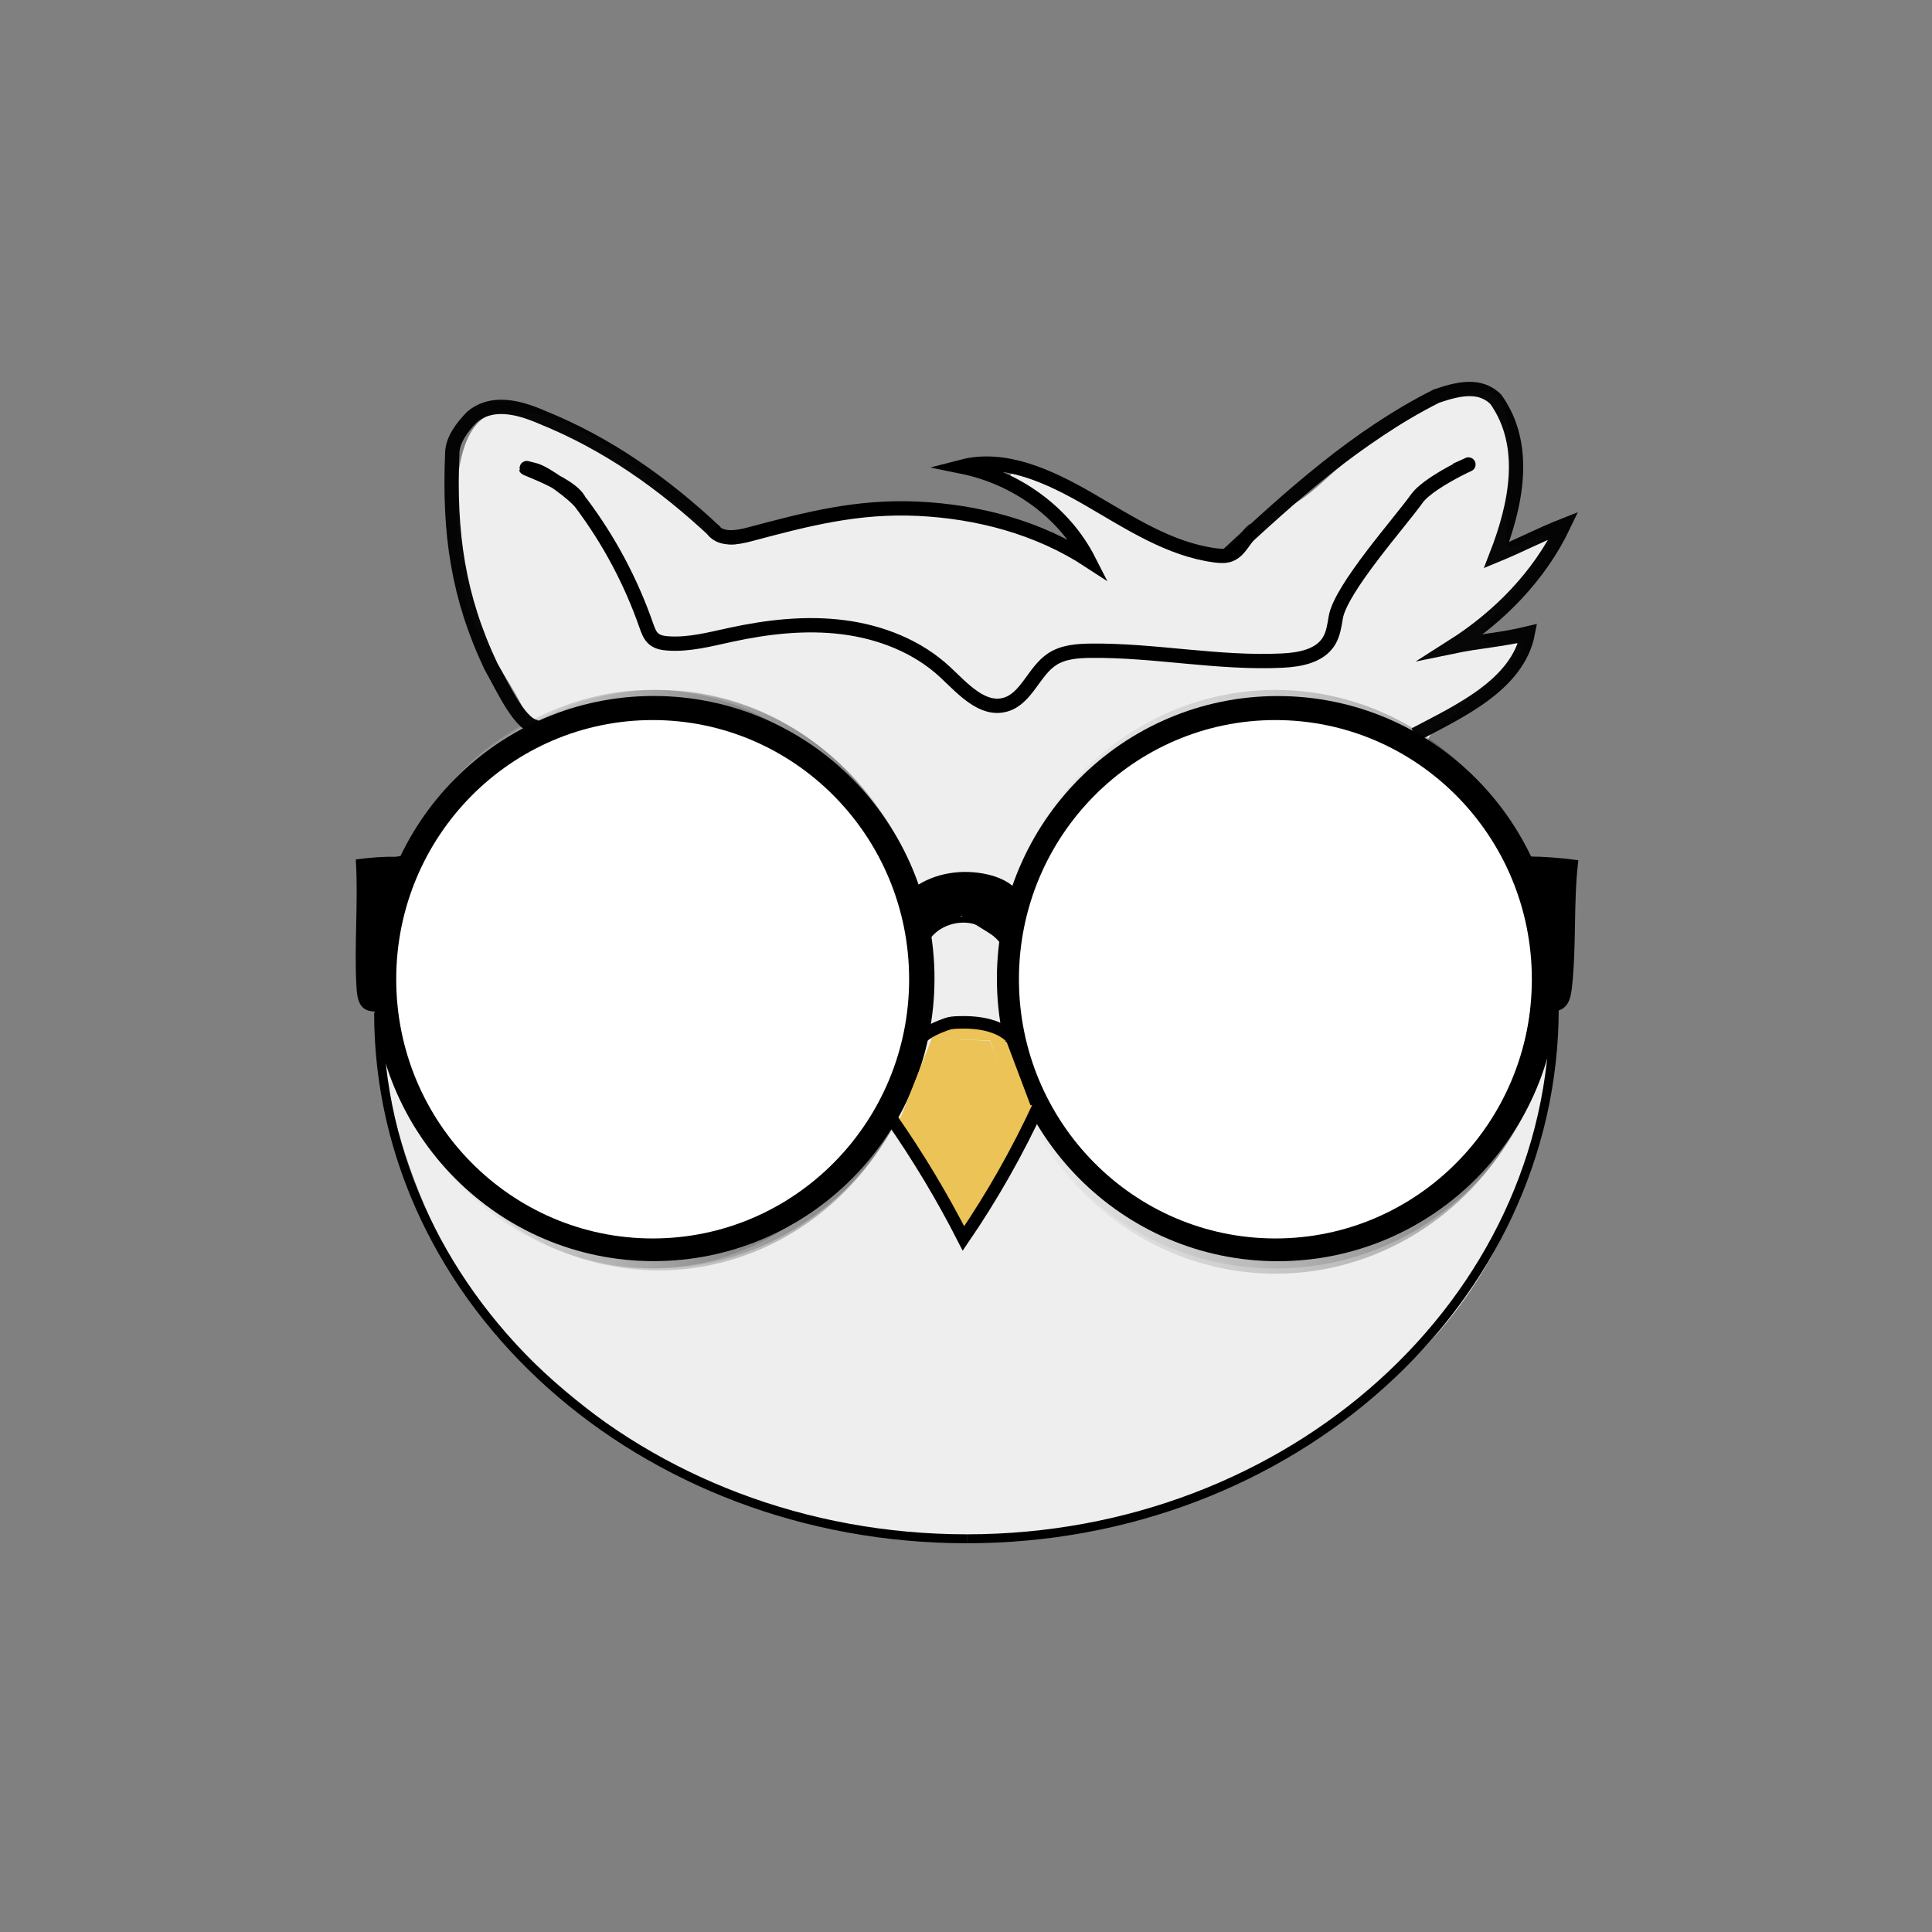
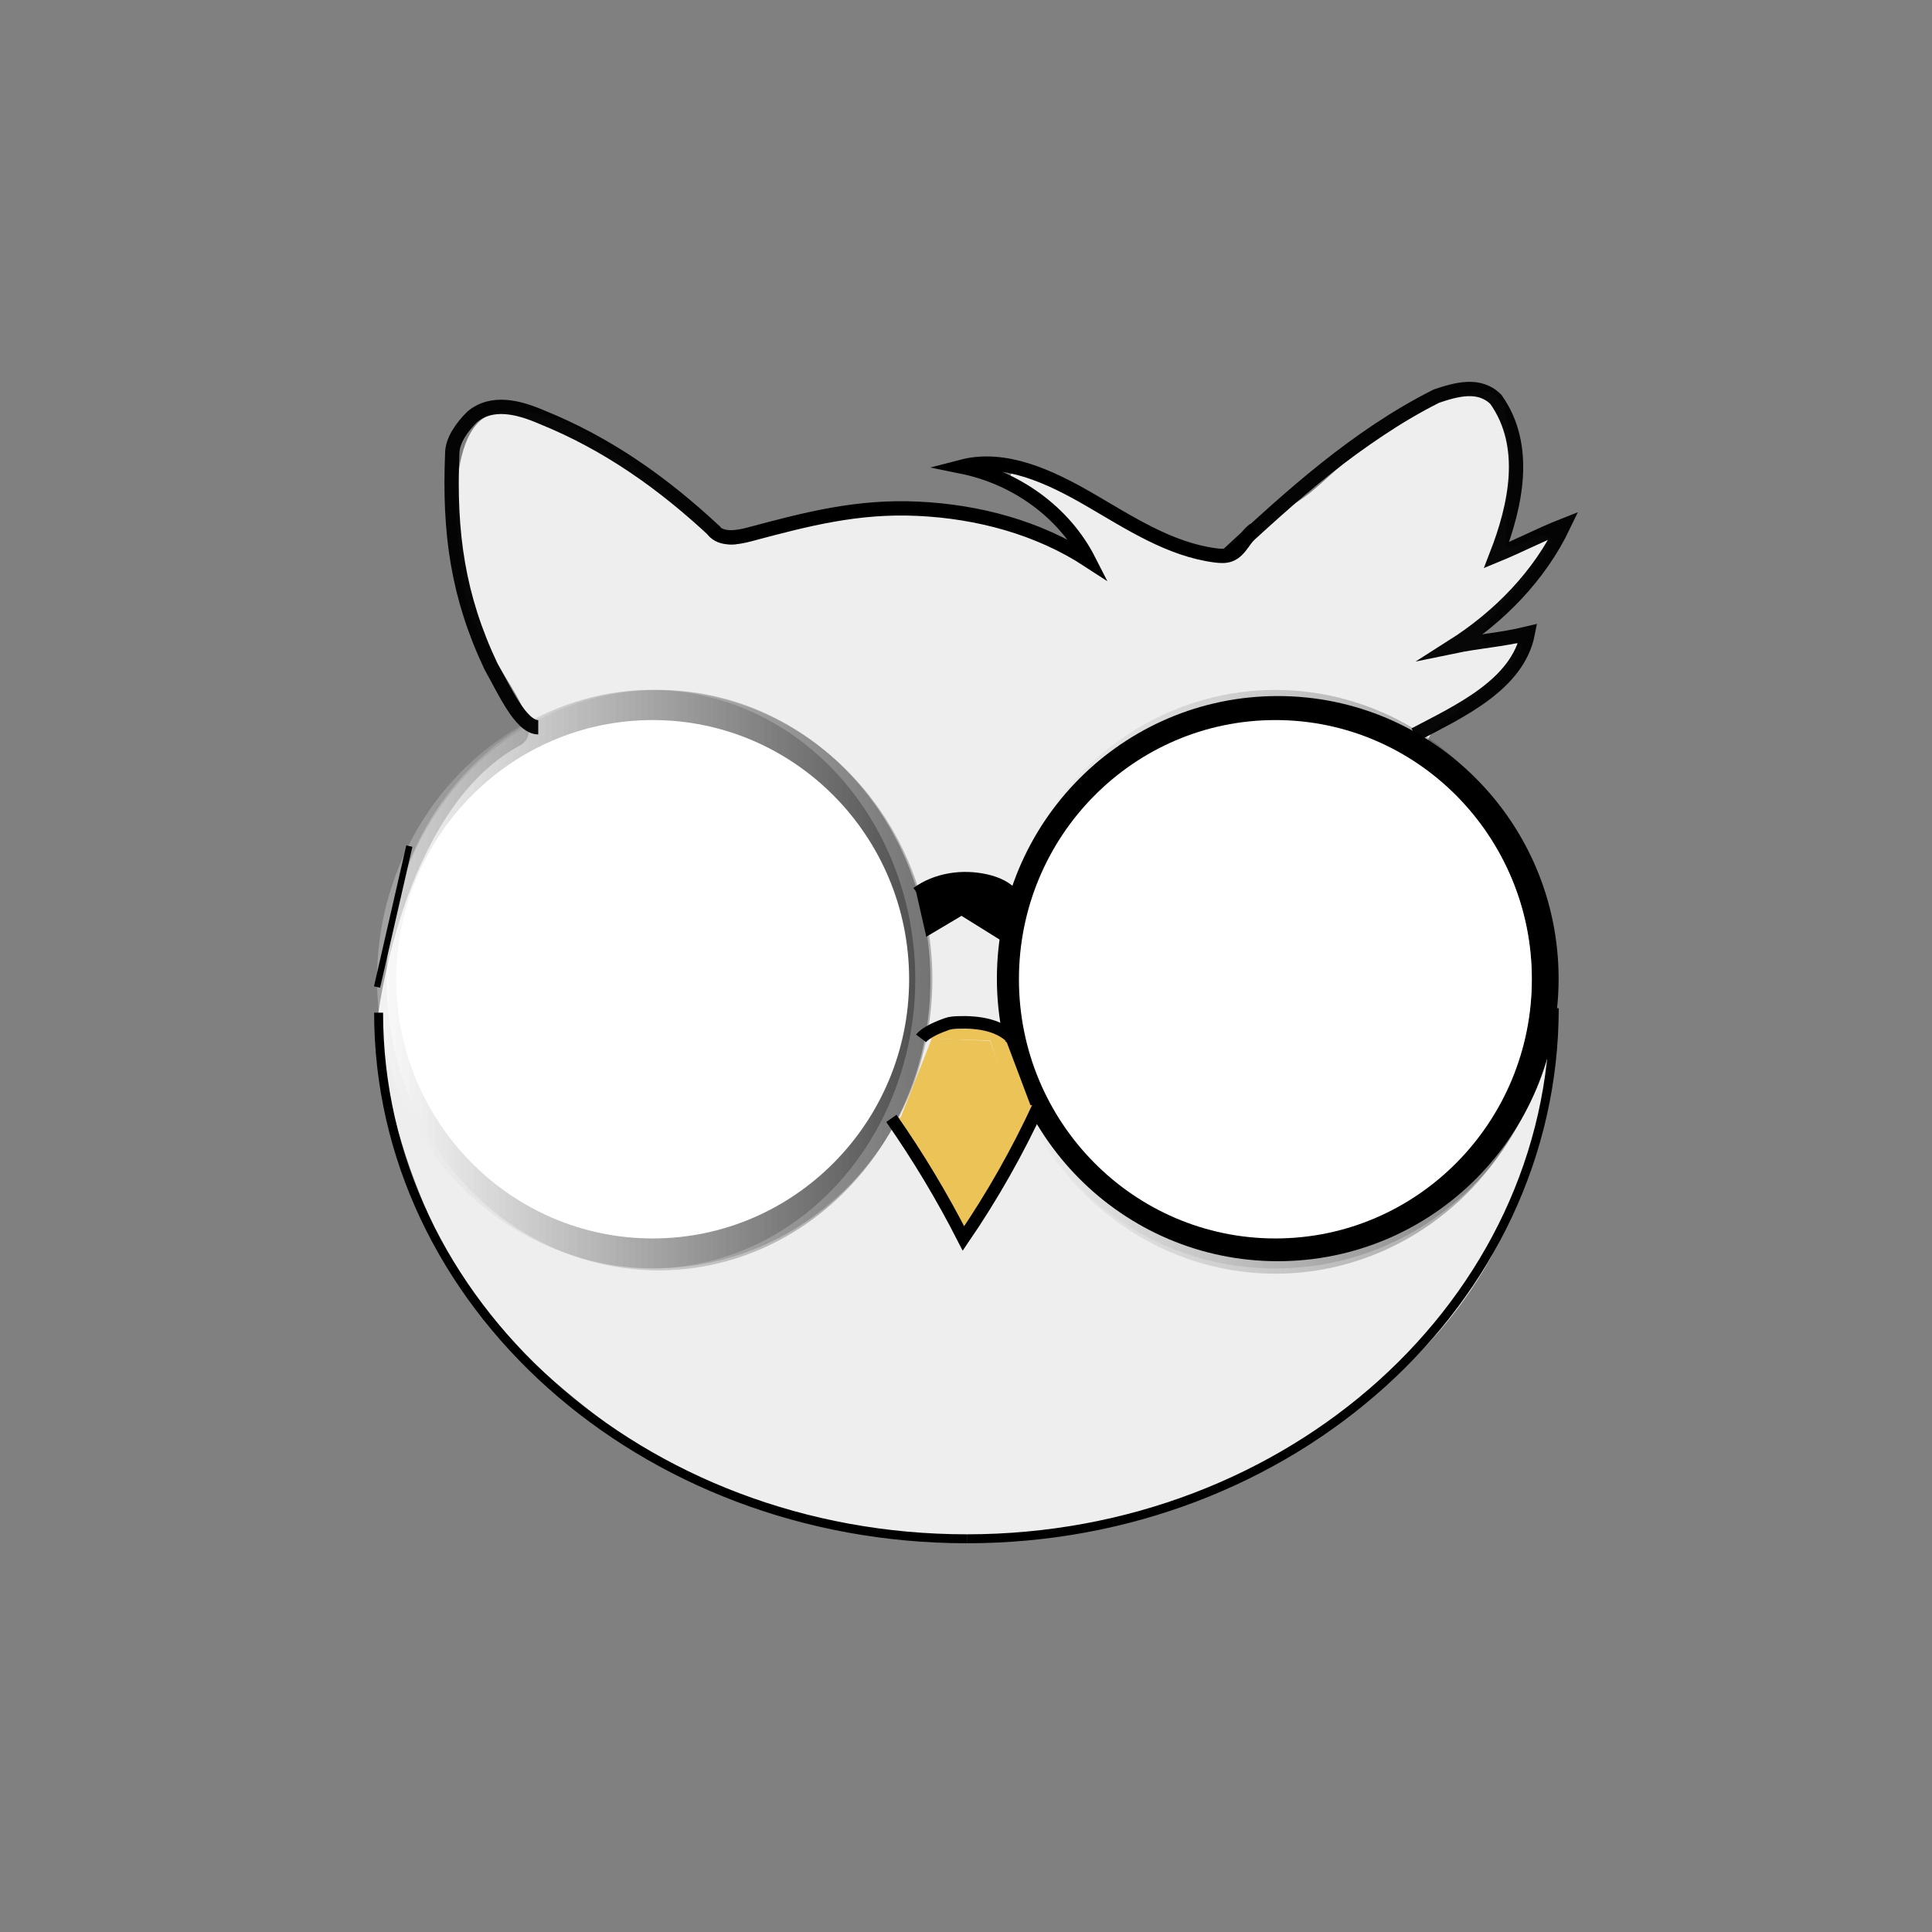
<svg xmlns="http://www.w3.org/2000/svg" version="1.1" x="0px" y="0px" width="1080px" height="1080px" viewBox="0 0 1080 1080" style="enable-background:new 0 0 1080 1080;" xml:space="preserve">
  <rect x="0" y="0" width="1080" height="1080" fill="#808080" stroke="none" />
  <style type="text/css">
	.st0{display:none;fill:#6AB288;stroke:#000000;stroke-width:5;stroke-miterlimit:10;}
	.st1{fill:none;}
	.st2{display:none;opacity:0.969;fill:none;stroke:#000000;stroke-width:9;stroke-miterlimit:10;}
	.st3{display:none;opacity:0.969;fill:none;stroke:#000000;stroke-width:3.5;stroke-miterlimit:10;}
	.st4{display:none;opacity:0.631;fill:#FFFFFF;stroke:#000000;stroke-miterlimit:10;}
	.st5{display:none;opacity:0.69;fill:#FFFFFF;stroke:#000000;stroke-miterlimit:10;}
	.st6{display:none;fill:none;stroke:#ED1C1C;stroke-width:5;stroke-miterlimit:10;}
	.st7{display:none;fill:none;stroke:#000000;stroke-width:9;stroke-miterlimit:10;}
	.st8{fill:none;stroke:#000000;stroke-width:8;stroke-miterlimit:10;}
	.st9{opacity:0.278;fill:url(#SVGID_1_);}
	.st10{opacity:0.322;fill:url(#SVGID_2_);}
	.st11{opacity:0.329;fill:url(#SVGID_3_);}
	.st12{fill:none;stroke:#000000;stroke-width:15;stroke-miterlimit:10;}
	.st13{fill:#FFFFFF;}
	.st14{fill:none;stroke:#000000;stroke-width:5;stroke-miterlimit:10;}
	.st15{display:none;fill:none;stroke:#000000;stroke-width:4;stroke-miterlimit:10;}
	.st16{display:none;fill:none;stroke:#000000;stroke-width:9;stroke-miterlimit:10;stroke-dasharray:0,0,0,0,0,0;}
	.st17{display:none;stroke:#000000;stroke-width:9;stroke-miterlimit:10;stroke-dasharray:0,0,0,0,0,0;}
	.st18{display:none;fill:#FFFFFF;stroke:#000000;stroke-width:5;stroke-miterlimit:10;}
	.st19{fill:#EFEEEF;}
	.st20{opacity:0.278;fill:url(#SVGID_4_);}
	.st21{opacity:0.322;fill:url(#SVGID_5_);}
	.st22{opacity:0.329;fill:url(#SVGID_6_);}
	.st23{opacity:0.251;fill:url(#SVGID_7_);}
	.st24{opacity:0.349;fill:url(#SVGID_8_);}
	.st25{stroke:#000000;stroke-width:3.5;stroke-miterlimit:10;}
	.st26{fill:none;stroke:#000000;stroke-width:3.5;stroke-miterlimit:10;}
	.st27{fill:#EBC356;stroke:#EBC356;stroke-miterlimit:10;}
	.st28{fill:#EBC356;}
	.st29{fill:#EBC356;stroke:#000000;stroke-width:7;stroke-miterlimit:10;}
	.st30{opacity:0.969;fill:none;stroke:#000000;stroke-width:8;stroke-miterlimit:10;}
</style>
  <g id="Layer_8">
</g>
  <g id="Layer_1">
    <g id="Layer_9">
	</g>
    <g id="Glasses">
	</g>
    <g id="Layer_3_face">
      <g id="Nose">
		</g>
    </g>
    <g id="Tie">
	</g>
  </g>
  <g id="Head">
</g>
  <g id="Layer_5">
    <g>
      <g>
        <circle class="st18" cx="540" cy="540" r="537.5" />
        <g>
          <g>
            <g>
              <path class="st19" d="M281.02,229.82c-33.05,2.91-27.35,68.21-21.02,103.55c5.43,30.36,50.83,72.37,30.45,83.44        c-66.75,36.27-79.66,154.67-79.66,154.67s4.92,73.19,46.67,141.65c18.98,31.12,49.98,58.86,83.13,83.79        c30.3,22.78,67.46,40.76,108.2,50.42c10.7,2.54,23.11,5.9,34.01,7.37c5.99,0.81,12.19,2.33,18.02,3.36        c65.23,11.48,134.45-7.31,183.09-28.76c120.02-52.93,181.84-139.65,181.84-259.94c0-20.97-4.29-63.57-22.78-98.9        c-11.54-22.05-58.34-46.31-41.12-62.33c7.67-7.13,39.64-30.94,47.77-43.2c7.41-11.18-22.55-0.41-20.73-9.56        c2.53-12.77,34.63-40.22,36.83-50.41c3.47-16.08-23.87,8.61-23.87-1.93c0-22.37,10.53-85.52-13.37-84.55        c-17.3,0.7-34.32,9.85-74.27,38.22c-8.98,6.38-18.73,17.75-29.64,24.21c-27.39,16.24-9.59,9.54-32.71,29.1        c-11.82,10-110.94-51.25-125.45-45.73c-11.74,4.47,49.56,38.14,37.63,41c-22.67,5.43-41.09-16.06-66.97-16.77        c-23.66-0.64-64.29-2.74-94.59,4.11c-22.23,5.03-30.73,19.22-43.87,6.93C354.73,258.51,317.13,226.65,281.02,229.82z" />
              <linearGradient id="SVGID_1_" gradientUnits="userSpaceOnUse" x1="210.778" y1="547.362" x2="521.207" y2="547.362">
                <stop offset="0" style="stop-color:#FFFFFF" />
                <stop offset="1" style="stop-color:#000000" />
              </linearGradient>
              <ellipse class="st9" cx="365.99" cy="547.36" rx="155.21" ry="161.69" />
              <linearGradient id="SVGID_2_" gradientUnits="userSpaceOnUse" x1="216.112" y1="547.362" x2="511.627" y2="547.362">
                <stop offset="0" style="stop-color:#FFFFFF" />
                <stop offset="1" style="stop-color:#000000" />
              </linearGradient>
              <ellipse class="st10" cx="363.87" cy="547.36" rx="147.76" ry="161.69" />
              <linearGradient id="SVGID_3_" gradientUnits="userSpaceOnUse" x1="216.112" y1="547.924" x2="520.112" y2="547.924">
                <stop offset="0" style="stop-color:#FFFFFF" />
                <stop offset="1" style="stop-color:#000000" />
              </linearGradient>
              <ellipse class="st11" cx="368.11" cy="547.92" rx="152" ry="162.25" />
              <linearGradient id="SVGID_4_" gradientUnits="userSpaceOnUse" x1="557.464" y1="552.822" x2="868.442" y2="552.822">
                <stop offset="0" style="stop-color:#FCFCFC" />
                <stop offset="1" style="stop-color:#030303" />
              </linearGradient>
              <ellipse style="opacity:0.251;fill:url(#SVGID_4_);" cx="712.95" cy="552.82" rx="155.49" ry="156.26" />
              <linearGradient id="SVGID_5_" gradientUnits="userSpaceOnUse" x1="557.464" y1="548.842" x2="868.442" y2="548.842">
                <stop offset="0" style="stop-color:#FFFFFF" />
                <stop offset="1" style="stop-color:#000000" />
              </linearGradient>
              <ellipse style="opacity:0.349;fill:url(#SVGID_5_);" cx="712.95" cy="548.84" rx="155.49" ry="163.17" />
              <polyline points="565.92,495.75 559.65,494.29 511.63,496.45 517.81,523.65 537.49,511.96 560.34,526.19 566.29,499.07               " />
              <ellipse class="st12" cx="714.27" cy="547.06" rx="149.5" ry="150.46" />
-               <ellipse class="st12" cx="365.39" cy="547.02" rx="149.5" ry="150.46" />
-               <path class="st25" d="M856.31,562.63c2.88,1,9.6,1.32,12.53,0.96c2.25-0.28,4.65-1.11,6.19-3.95        c1.24-2.29,1.69-5.51,2.03-8.59c2.44-22.61,0.77-46.09,3.3-68.67c-8.76-1.16-17.55-1.77-25.98-1.87        c-1.43-0.63-8.64-0.76-9.32,0.77C836.68,500.05,856.31,562.63,856.31,562.63z" />
              <line class="st25" x1="228.82" y1="472.98" x2="210.77" y2="551.75" />
-               <path class="st25" d="M222.38,563.53c-2.42,0.91-12.68,0.38-15.09-0.07c-1.85-0.34-3.8-1.25-4.97-4.13        c-0.94-2.33-1.2-5.56-1.36-8.64c-1.2-22.66,1.04-46.09-0.23-68.73c7.29-0.89,13.8-1.42,20.77-1.26        c1.21-0.59,15.41-1.39,15.92,0C244.41,499.96,222.38,563.53,222.38,563.53z" />
              <ellipse id="Eye__x3E__10_" class="st13" cx="364.85" cy="547.41" rx="143.36" ry="144.89" />
              <ellipse id="Eye_lens_9_" class="st13" cx="712.95" cy="547.41" rx="143.36" ry="144.89" />
-               <path class="st26" d="M514.9,530.96c5.01-16.81,25.51-20.73,35.54-13.48c4.96,3.58,10.77,6.75,14.29,16.51" />
              <path class="st25" d="M511.63,497.79c11.33-8.19,26.37-10.39,39.97-7.28c6.08,1.39,12.21,3.98,16.08,8.91" />
              <polygon class="st27" points="521.25,580.96 503.64,625.62 566.41,619.63 553.1,582.32       " />
              <path class="st28" d="M552.97,579.81l13.45,40.58l9.88-1.9l-13.45-35.69C562.85,582.79,557.41,577.26,552.97,579.81z" />
              <path class="st29" d="M498.29,625.19c14.88,21.3,28.36,43.75,40.28,67.11c16.12-23.58,30.34-48.68,42.43-74.92" />
              <path class="st29" d="M514.9,580.46c2.66-3.52,10.22-6.54,14.36-8.01c1.98-0.7,4.1-0.83,6.2-0.91        c11.57-0.42,24.54,1.41,31.78,10.5" />
              <path class="st14" d="M868.84,563.6c0,163.8-147.02,296.59-328.37,296.59" />
              <path class="st14" d="M540.47,860.19c-181.61,0-328.83-131.67-328.83-294.1" />
              <path class="st30" d="M400.09,297.56c-29.16-27.31-60.54-49.6-97.45-64.46c-12.92-5.57-27.69-9.29-38.76,0        c-5.54,5.57-11.07,13-11.07,20.43c-1.85,44.58,3.18,79.96,21.64,118.97c7.38,13,16.63,34.05,26.44,34.05" />
              <path class="st30" d="M790.89,410.72c24.29-12.86,57.52-27.72,63.14-56.61c-15.65,3.78-26.33,4.07-42.1,7.34        c26.09-16.57,48.66-39.53,62.12-67.69c-12.71,5-24.84,11.35-37.47,16.54c10.7-27.58,18.08-61.02-0.37-87.02        c-9.23-9.29-22.15-5.57-33.22-1.86c-44.3,22.29-81.21,55.73-117.06,89.06" />
              <path class="st8" d="M701.25,296.09c-5.44,3.73-7.57,11.61-13.73,13.95c-2.59,0.98-5.46,0.77-8.21,0.41        c-25.54-3.36-47.89-18.21-70.21-31.15s-47.43-24.65-71.32-18.44c29.96,6.1,57.05,25.28,70.89,52.49        c-28.24-18.46-61.96-27.39-95.6-28.96c-33.64-1.57-61.43,5.6-93.98,14.3c-7.07,1.89-15.98,3.36-20.49-2.43" />
-               <path class="st8" d="M813.9,262.81c21.86-9.62-13.89,4.7-21.93,15.97c-9.43,13.22-42.59,50.33-45.27,66.37        c-0.76,4.54-1.4,9.25-3.78,13.18c-5.12,8.45-16.29,10.47-26.11,10.95c-35.74,1.74-71.35-5.92-107.14-5.51        c-7.48,0.09-15.36,0.65-21.61,4.8c-10.21,6.78-14.21,21.89-25.96,25.31c-12.88,3.74-23.9-8.95-33.73-18.13        c-15.47-14.44-36.12-22.48-57.05-25.13c-20.93-2.66-42.22-0.22-62.85,4.24c-11.61,2.51-23.33,5.68-35.17,4.81        c-2.71-0.2-5.56-0.67-7.68-2.38c-2.35-1.89-3.4-4.92-4.39-7.78c-8.52-24.46-20.84-47.57-36.38-68.24        c-3.86-5.14-19.7-16.81-25.9-18.46c-19-5.03,22.48,6.63,25.36,18.47" />
            </g>
          </g>
        </g>
      </g>
    </g>
    <rect x="263.25" y="283.18" class="st1" width="545" height="518.64" />
  </g>
</svg>